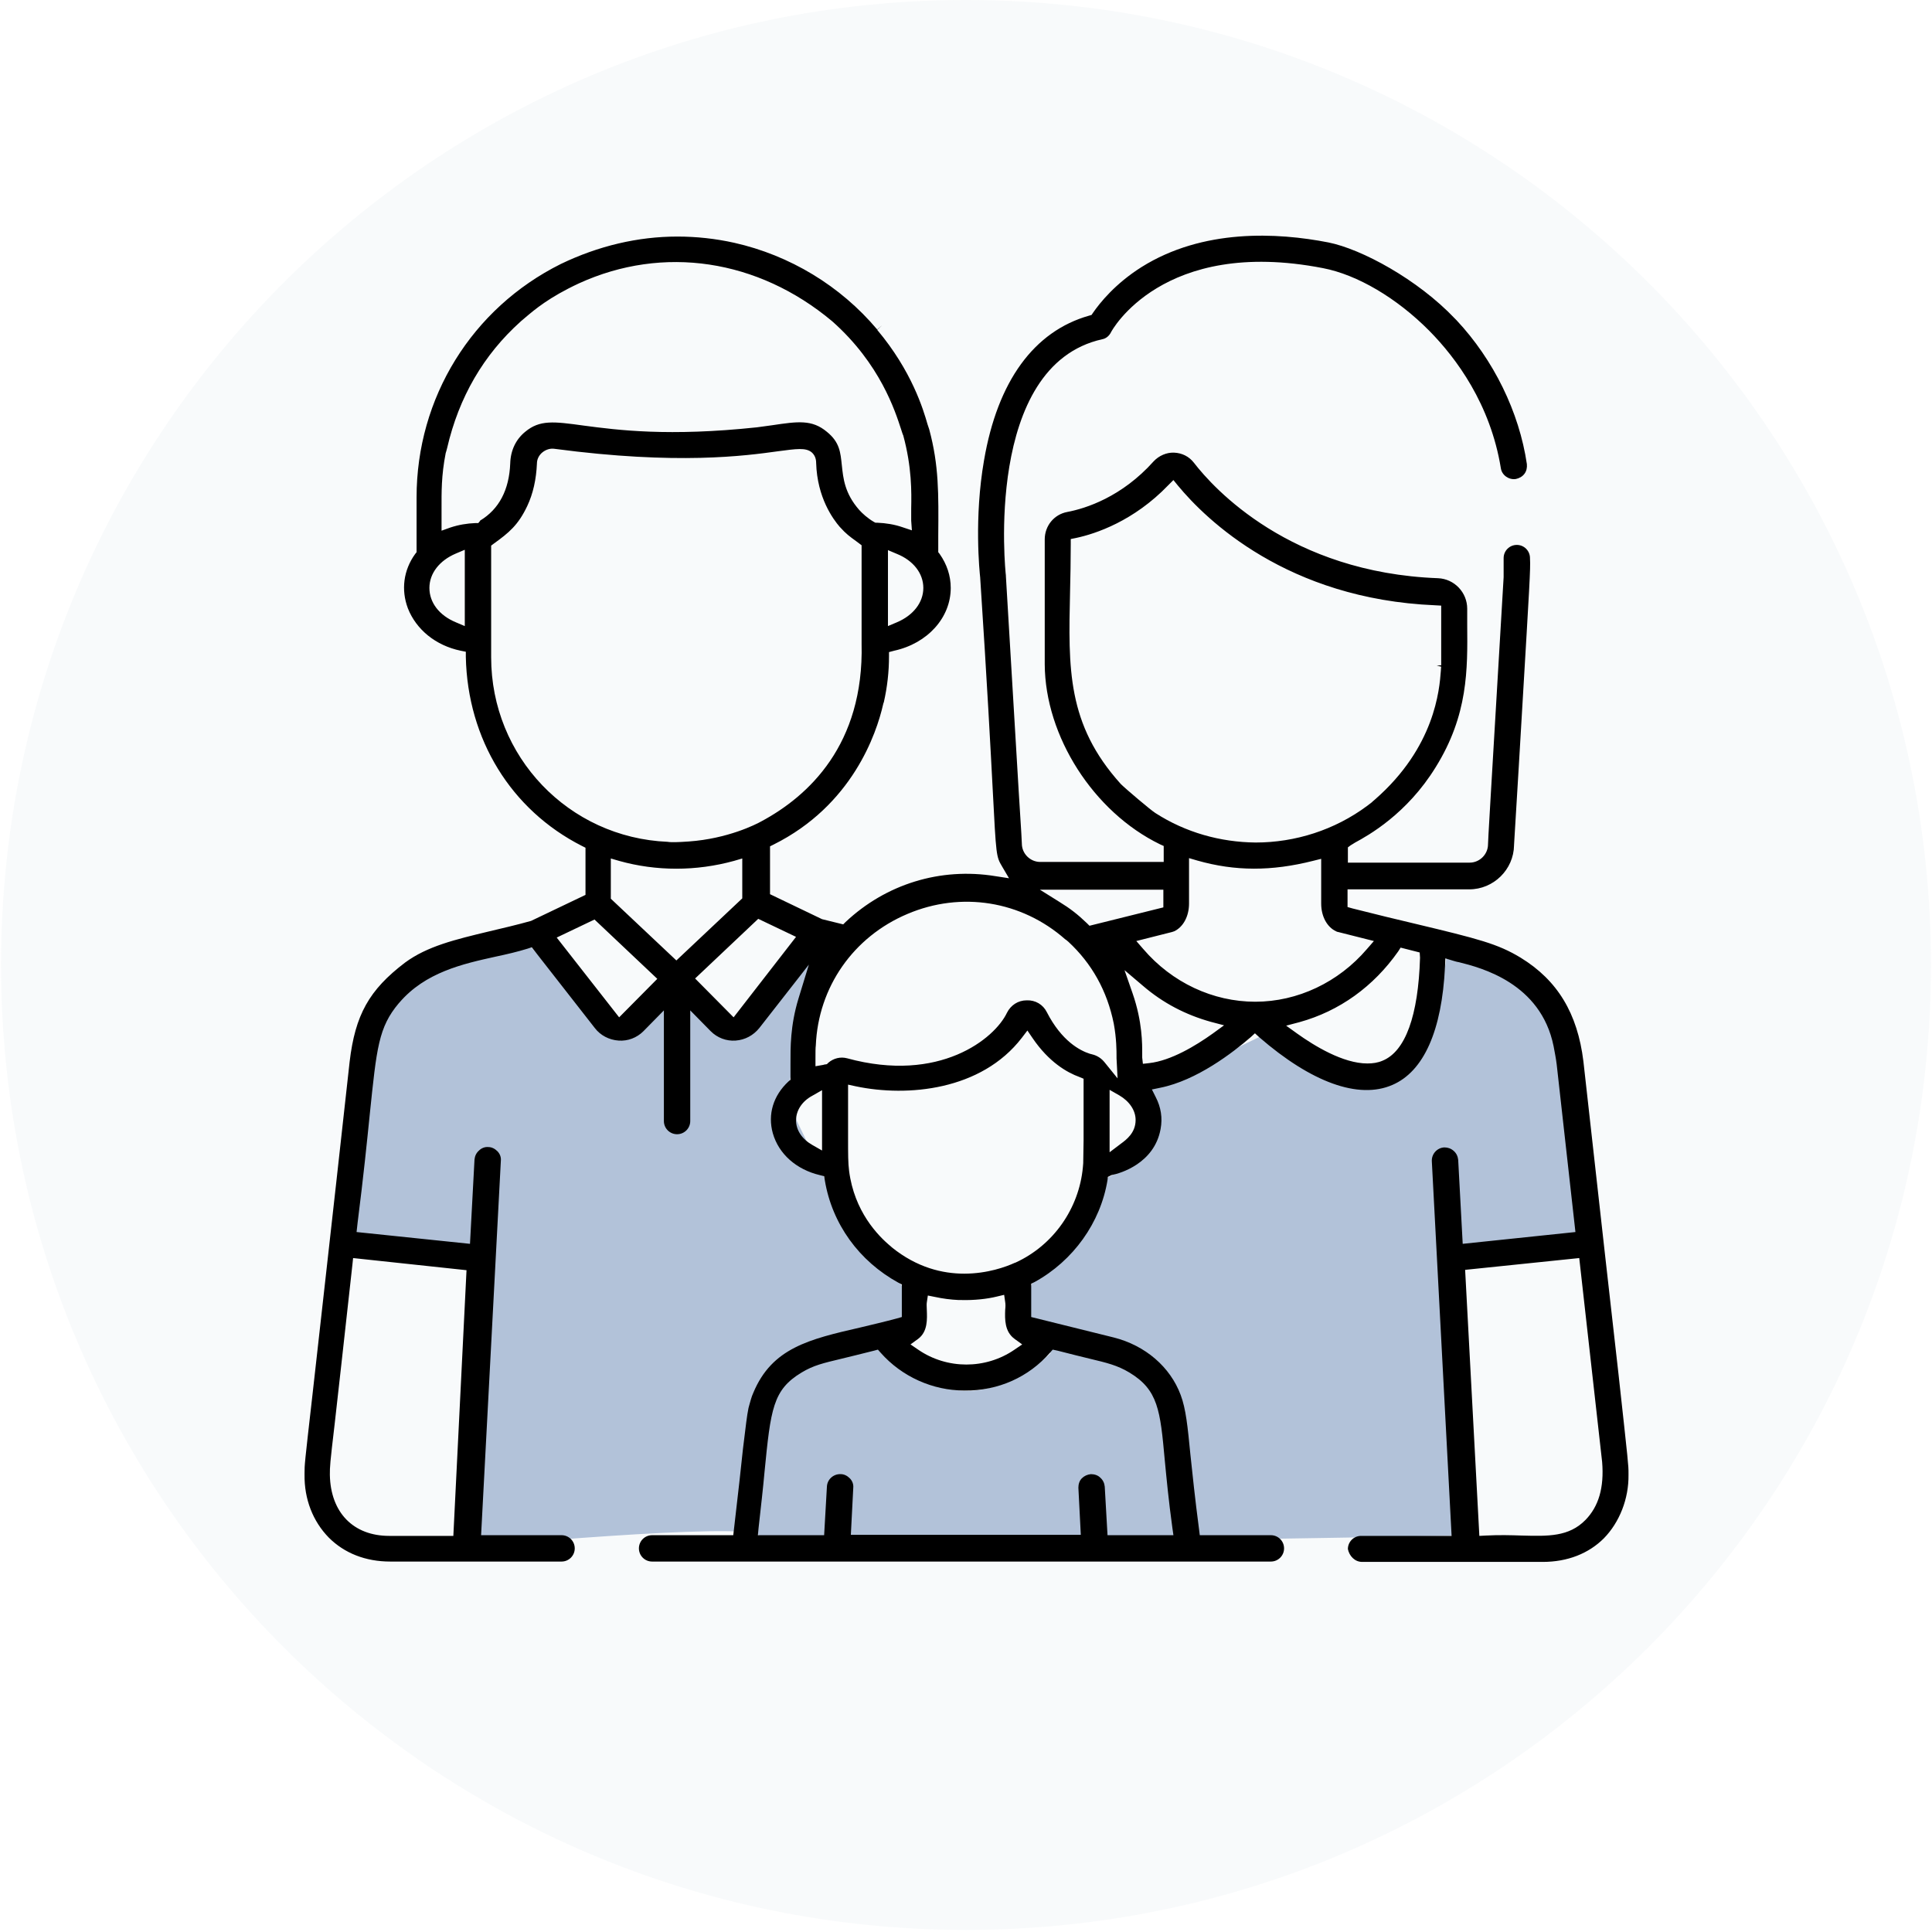
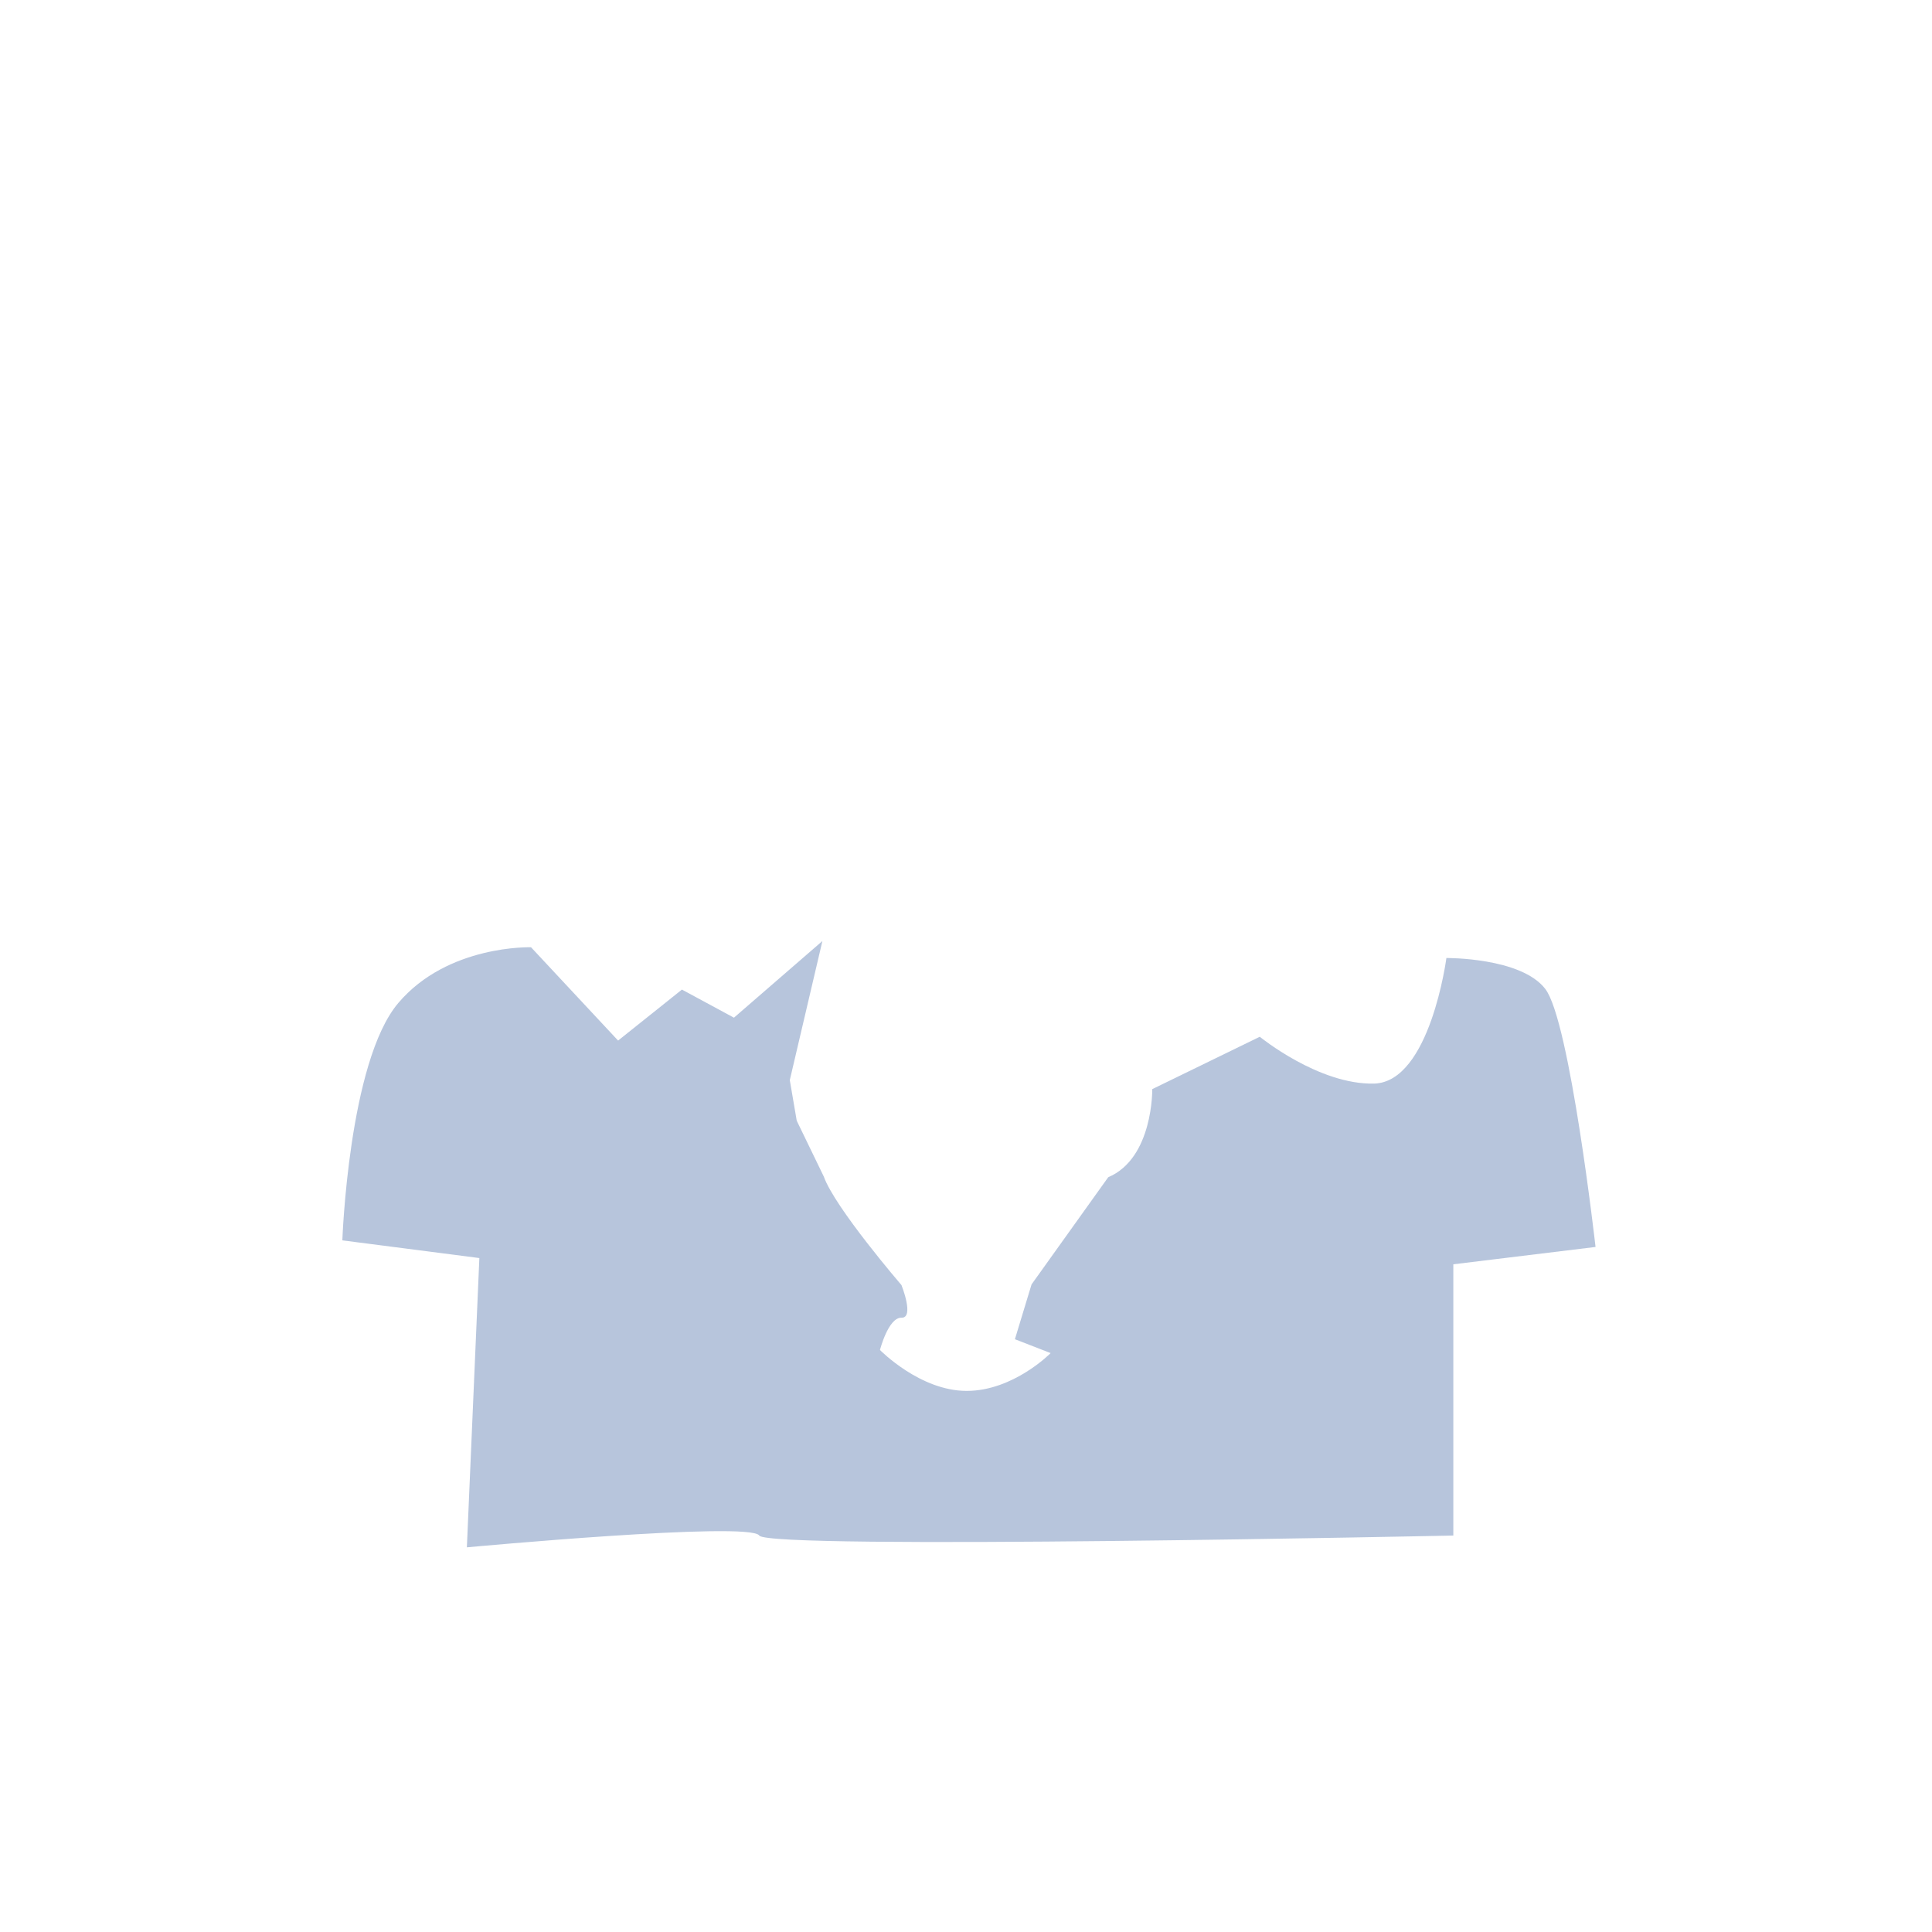
<svg xmlns="http://www.w3.org/2000/svg" width="557" height="557" viewBox="0 0 557 557" fill="none">
-   <path opacity="0.05" d="M278.5 556.4C432.146 556.4 556.7 431.846 556.7 278.2C556.7 124.554 432.146 0 278.5 0C124.854 0 0.3 124.554 0.3 278.2C0.3 431.846 124.854 556.4 278.5 556.4Z" fill="#689AAF" />
  <path opacity="0.35" d="M153.1 273.1C153.1 273.1 129.1 272.3 114.8 289.2C100.5 306.1 98.7 357.6 98.7 357.6L138.2 362.7L134.6 446.1C134.6 446.1 216.2 438.5 218.9 442.7C221.6 446.9 419 442.7 419 442.7V364.5L460 359.5C460 359.5 452.6 294.2 445.5 285.1C438.5 276 417 276.2 417 276.2C417 276.2 412.3 311.9 396.2 312.4C380.2 312.8 363.2 298.9 363.2 298.9L332.2 314C332.2 314 332.5 333.9 319.5 339.4L297.4 370.3L292.6 386.1L302.9 390.1C302.9 390.1 292.2 401 278.7 401C265.2 401 253.7 389.2 253.7 389.2C253.7 389.2 256.1 379.8 259.9 379.9C263.7 380 259.9 370.5 259.9 370.5C259.9 370.5 240.7 348.2 237.5 339.2L229.7 323.1L227.7 311.4L237.1 271.3L211.6 293.4L196.6 285.3L178.2 300L153.1 273.1Z" fill="#315B9C" />
-   <path d="M392.7 450.3H444.8C451.9 450.3 458 447.9 462.4 443.5C466.9 438.9 469.6 432.1 469.5 425.2V424.7C469.5 422.4 469.5 422.4 466.6 396C464.7 379.4 461.6 351.7 456.5 306C454.8 292.1 449 282.6 438.4 276.1C431.8 272.1 426.3 270.7 407.9 266.3C402.8 265.1 397 263.7 389.9 261.9L388.5 261.5V256.4H423.6C430.6 256.4 436.4 250.7 436.5 243.7V243.6C437.5 227.1 438.3 214 438.9 203.5C440.9 169.7 441.3 163.6 441.1 161.1V160.9C441.1 158.8 439.4 157.1 437.3 157.1C435.2 157.1 433.5 158.8 433.5 160.9V166.4L429.8 229C429.1 240.7 429 243.1 429 243.4C429 246.3 426.6 248.7 423.7 248.7H388.6V244.3L389.4 243.7C389.7 243.5 390.1 243.3 390.7 242.9C394.4 240.9 405.6 234.7 413.9 221.2C423.3 206.1 423.1 192.9 423 180.3C423 178.7 423 177.1 423 175.5C423 170.8 419.3 166.9 414.6 166.7C371.9 165.1 349.9 140.8 344.2 133.4C342.8 131.6 340.8 130.6 338.5 130.5C336.3 130.4 334.1 131.4 332.6 133C323.4 143.3 313 146.6 307.7 147.6C303.9 148.3 301.2 151.6 301.2 155.5C301.2 169.8 301.2 178.1 301.2 182.9C301.2 190 301.2 190 301.2 191.4V191.5C301.3 212.3 315.3 234.1 334.4 243.4L335.5 243.9V248.5H299.9C297 248.5 294.6 246.1 294.6 243.2C294.6 242.9 294.5 240.6 293.7 228.2L290 166.1C290 166 290 166 290 165.9C289.9 165.3 283.5 105.4 317.8 97.8C318.9 97.6 319.8 96.8 320.3 95.8C320.4 95.5 335.1 68.3 381.4 77.3C391.3 79.2 402.7 85.9 412.1 95.4C419.8 103.2 429.7 116.5 432.7 135C433 137 435 138.4 437 138.1C438 137.9 438.9 137.4 439.5 136.6C440.1 135.8 440.3 134.8 440.2 133.8C438 118.8 430.6 103.7 419.9 92.3L419.5 91.9C408.7 80.5 392.5 71.8 383 69.9C368.2 67 346.8 65.9 329.1 77C321.5 81.8 317.1 87.3 315.1 90.2L314.7 90.8L314 91C298.1 95.5 287.6 109.9 283.7 132.7C280.8 149.3 282.4 164.8 282.6 166.6V166.7C284.6 197.1 285.6 216.2 286.2 227.6C287.2 246.9 287.2 246.9 288.9 249.8L290.9 253.2L287 252.6C271.1 250 255.4 254.9 243.8 265.8L243.1 266.5L237 265L222 257.8V244L223 243.5C245.7 232.2 252.7 211.5 254.6 203.1C254.7 202.8 254.7 202.6 254.8 202.5C255.8 198.1 256.3 193.7 256.3 189.2V188L257.8 187.6C267.4 185.5 274.1 178.1 274.1 169.5C274.1 166 273 162.7 270.9 159.7L270.5 159.2V158.6C270.5 157.2 270.5 155.8 270.5 154.5C270.6 142.3 270.7 134.2 267.9 123.8C267.8 123.4 267.6 123 267.4 122.3C266.2 118.1 262.9 107 252.9 95.1L254.3 93.8L252.9 95C242.3 82.4 227.7 73.6 211.7 70C206.3 68.8 200.8 68.2 195.3 68.2C183.9 68.2 172.5 70.9 161.7 76.1C136 88.9 120.1 114.7 120.1 143.4V149.4C120.1 153.8 120.1 158.2 120.1 158.6V159.2L119.7 159.7C116.3 164.4 115.6 170.1 117.6 175.4C120 181.5 125.6 186.1 132.8 187.6L134.3 187.9V189.4C134.8 213.1 147.3 233.5 167.8 243.9L168.8 244.4V258L153.1 265.5C148.8 266.7 144.9 267.6 141.1 268.5C131.1 270.9 123.2 272.8 116.8 277.5C106.4 285.4 102.4 292.6 100.8 306.1C95.1 357.8 91.8 386.6 90.1 402C87.8 422.2 87.8 422.2 87.8 424.7V425.1C87.7 432.2 90.2 438.6 94.8 443.3C99.3 447.8 105.4 450.2 112.5 450.2H161.9C164 450.2 165.7 448.5 165.7 446.4C165.7 444.3 164 442.6 161.9 442.6H138.7L144.4 334.6C144.5 333.6 144.1 332.6 143.4 331.9C142.7 331.2 141.8 330.7 140.8 330.7C139.8 330.6 138.8 331 138.1 331.7C137.3 332.4 136.9 333.3 136.8 334.3L135.5 358.6L102.8 355.2L103.1 352.5C104.8 339.1 105.8 329.2 106.6 321.3C108.6 302.1 109.1 296.2 115 289.2L115.1 289.1C122.6 280.3 133.4 277.9 142.9 275.8C146.2 275.1 149.2 274.4 152.1 273.5L153.3 273.1L171.5 296.4C173.1 298.5 175.6 299.8 178.3 300C181 300.2 183.6 299.2 185.5 297.3L191.4 291.3V323.2C191.4 325.3 193.1 327 195.2 327C197.3 327 199 325.3 199 323.2V291.3L204.9 297.3C206.8 299.2 209.4 300.2 212.1 300C214.8 299.8 217.2 298.5 218.9 296.4L233.2 278.1L230.2 287.9C227.8 295.8 227.9 302.1 227.9 306.7C227.9 308.1 227.9 309.4 227.9 310.5V311.3L227.3 311.8C222.9 315.9 221.3 321.3 222.8 326.7C224.5 332.7 229.6 337.2 236.4 338.8L237.6 339.1L237.8 340.3C239.9 352.9 247.7 363.6 259 369.8L260 370.3V379.7L258.6 380.1C254.9 381.1 251.4 381.9 248.1 382.7C233.3 386.1 222.6 388.6 217.2 401.5C216.9 402.2 216.7 402.7 216.5 403.4C216.2 404.3 216 405.3 215.8 405.9C215.3 408.4 215.1 410.4 214.2 417.7C213.7 422.5 212.9 429.8 211.6 440.9L211.4 442.6H188C185.9 442.6 184.2 444.3 184.2 446.4C184.2 448.5 185.9 450.2 188 450.2H214.6C214.6 450.2 214.6 450.2 214.7 450.2H366.4C368.5 450.2 370.2 448.5 370.2 446.4C370.2 444.3 368.5 442.6 366.4 442.6H345.9L345.7 441C344.5 431.9 343.8 425 343.2 419.4C342.4 411.2 341.9 406.2 340.4 402.2C337.4 394.1 330.2 387.9 321.1 385.6L297.3 379.7V370.1L298.3 369.6C309.4 363.5 317.3 352.5 319.3 340.2L319.4 339.3L320.2 338.9C320.4 338.8 320.6 338.7 320.8 338.7C322.8 338.3 332.8 335.5 334.6 325.5C335.2 322.3 334.7 319.2 333.2 316.3L332.1 314.1L334.5 313.6C345 311.5 355.4 303.5 360.6 299L361.8 297.9L363 299C378.1 312.1 391.7 317 401.4 312.8C410.5 308.9 415.7 297.1 416.6 278.7L416.7 276.3L419 277C419.4 277.1 419.9 277.3 420.6 277.4C427 279 444.2 283.4 447.9 301.6C448.2 303.2 448.6 305.2 448.8 306.9L454.2 355.2L421.7 358.6L420.4 334.4C420.3 333.4 419.9 332.5 419.1 331.8C418.3 331.1 417.4 330.8 416.4 330.8C414.3 330.9 412.7 332.7 412.8 334.8L418.5 442.8H392.4C390.3 442.8 388.6 444.5 388.6 446.6C389 448.6 390.6 450.3 392.7 450.3ZM134.5 366.2L130.7 442.8H112.2C101.9 442.8 95.3 436.1 95.1 425.2C95.1 422.7 95.1 422.3 96.5 410.4C97.4 402.2 99 388.4 101.6 364.6L101.8 362.7L134.5 366.2ZM266.2 169.5C266.2 173.7 263.3 177.4 258.6 179.4L256 180.5V158.6L258.6 159.7C263.3 161.6 266.2 165.3 266.2 169.5ZM134 180.5L131.4 179.4C126.6 177.4 123.8 173.7 123.8 169.5C123.8 165.3 126.7 161.6 131.4 159.6L134 158.5V180.5ZM138.3 150.3L137.9 150.8H137.1C134.6 150.9 132.2 151.3 129.8 152.1L127.3 153V150.3C127.3 149.1 127.3 147.9 127.3 146.7C127.3 142 127.2 137.2 128.5 130.6L128.6 130.3C128.6 130.2 128.8 129.7 128.9 129.2C132.3 114.5 139.4 102.3 150.1 92.7L150.2 92.6C150.6 92.3 151 91.9 151.5 91.5C154.1 89.3 158.3 85.7 166.9 81.7C191.2 70.6 218.5 74.7 239.9 92.6C253.8 104.9 258.1 118.6 259.8 123.8C260 124.5 260.2 125 260.3 125.3L260.4 125.5C262.9 134.7 262.8 141.9 262.7 146.6C262.7 148 262.7 149.1 262.7 150.1L262.9 152.9L260.2 152C257.9 151.2 255.4 150.8 252.9 150.7H252.4L252 150.5C250.1 149.4 248.6 148 247.7 147C243.5 142.2 243.1 137.9 242.7 134.1C242.3 130.4 242.1 127.5 238.4 124.5C234.1 120.9 230 121.5 222.6 122.6C221.2 122.8 219.8 123 218.2 123.2C192.8 125.9 178.1 124 168.3 122.7C159.6 121.5 155.6 121 151.4 124.5C148.7 126.7 147.2 129.9 147.1 133.6C146.8 141.2 143.9 146.8 138.4 150.1C138.4 150.3 138.4 150.3 138.3 150.3ZM141.6 189.5V157.3L142.4 156.7C146.7 153.6 149.4 151.4 152 145.9C153.7 142.3 154.6 138.2 154.8 133.6C154.8 132.4 155.4 131.2 156.4 130.4C157.4 129.6 158.7 129.2 159.9 129.4C195.4 134.1 214.9 131.4 224.3 130.1C229.6 129.4 232.3 129 234 130.4C234.8 131.1 235.3 132.1 235.3 133.5C235.6 143.5 240.2 149.7 242.1 151.9L242.2 152C243.9 153.9 245 154.7 246.8 156L248.4 157.2V167.2C248.4 174.7 248.4 183.9 248.4 184.3V184.5V184.6C248.4 184.8 248.4 185.2 248.4 185.6C249.1 214.7 233.1 229.5 219.5 236.8C217.9 237.7 209.8 241.8 198.6 242.6C196.9 242.7 195.7 242.8 194.7 242.8C193.7 242.8 193 242.8 192.5 242.7C163.9 241.5 141.6 218.1 141.6 189.5ZM178.5 293.3L160.5 270.3L171.4 265.1L189.5 282.2L178.5 293.3ZM195 276.9L176.1 259.1V247.5L178.5 248.2C189.2 251.2 200.7 251.2 211.6 248.2L214 247.5V259L195 276.9ZM211.5 293.3L200.4 282.1L218.6 264.9L229.5 270.1L211.5 293.3ZM333.1 234.4C331.8 233.6 324.5 227.4 323.2 226.1L323.1 226C307.6 208.8 308 192.8 308.5 170.6C308.6 166.3 308.7 161.8 308.7 156.9V155.4L310.2 155.1C315.9 153.9 326.9 150.2 336.8 139.9L338.3 138.4L339.6 140C347.7 149.8 371.1 172.7 413.7 174.5L415.5 174.6V176.4C415.5 182.7 415.5 185.9 415.5 187.7C415.5 190 415.5 190.1 415.5 191.5V191.8L414.2 191.9L415.5 192.2C415.5 192.3 415.4 192.9 415.4 193.4C415 198.8 413.7 215.4 396.4 230.5L395.7 231.1L394.7 229.9L395.7 231.1C395.6 231.2 395.6 231.2 395.5 231.3L394.2 232.3C384.8 239.3 373.4 242.9 362 242.9C351.8 242.8 341.8 240 333.1 234.4ZM335.4 256.5V261.6L314.1 266.9L313.4 266.2C310.7 263.6 308.5 261.9 305.4 260L299.8 256.5H335.4V256.5ZM237 331.7L234.2 330.1C231.2 328.4 229.5 325.8 229.5 323C229.5 320.2 231.2 317.5 234.2 315.9L237 314.3V331.7ZM302.7 390L303.5 389.1L304.9 389.4C308.7 390.4 311.7 391.1 314.1 391.7C319.1 392.9 322.1 393.6 325.6 395.7C333.9 400.7 334.5 406.6 335.8 420.9C336.3 426.1 336.9 432.5 338 440.5L338.3 442.6H319.3L318.5 428.6C318.4 427.6 318 426.7 317.2 426C316.5 425.3 315.5 425 314.5 425C313.5 425.1 312.6 425.5 311.9 426.2C311.2 426.9 310.9 427.9 310.9 428.9L311.6 442.5H245.3L246 428.9C246.1 427.9 245.7 426.9 245 426.2C244.3 425.5 243.4 425 242.4 425C240.3 424.9 238.5 426.5 238.4 428.6L237.6 442.6H218.5L218.7 440.5C219.4 434.2 220 429 220.4 424.5C222.2 406.2 222.8 400.7 231.1 395.7C234.6 393.6 237.3 393 242.7 391.7C245.1 391.1 248.1 390.4 252 389.4L253.1 389.1L253.9 390C260 396.9 268.9 400.9 278.1 400.9C287.8 401 296.6 397 302.7 390ZM267.2 377.6C267.2 376.8 267.1 376.1 267.2 375.5L267.5 373.5L269.5 373.9C271.8 374.4 274.1 374.7 276.4 374.8C276.5 374.8 276.7 374.8 276.8 374.8H277.2C280.8 374.9 284.6 374.5 287.4 373.8L289.5 373.3L289.8 375.4C289.9 376 289.9 376.7 289.8 377.6C289.7 380.3 289.6 383.9 292.5 386L294.7 387.6L292.5 389.1C288.3 392 283.4 393.4 278.6 393.4C273.8 393.4 268.9 392 264.7 389.1L262.5 387.6L264.7 386C267.5 383.9 267.3 380.3 267.2 377.6ZM312.3 335V335.3C312.3 335.7 312.2 336.1 312.2 336.5C311.1 348.4 303.7 359 292.8 364L292.5 364.1C290.1 365.2 284.7 367.2 278 367.2C271.8 367.2 264.4 365.5 257.1 359.6L256.9 359.4C253 356.2 246.3 349.2 244.8 337.6C244.5 335.2 244.5 333 244.5 327.9C244.5 324.9 244.5 320.8 244.5 315V312.7L246.8 313.2C261.6 316.3 282.9 314.4 294.6 299.2L296.2 297.1L297.7 299.3C302.4 306.2 307.6 309.2 311.2 310.5L312.4 311V312.3C312.4 320.4 312.4 325.5 312.4 328.7C312.3 334.3 312.3 334.3 312.3 335ZM318.4 306.2C317.1 304.6 315.5 304.1 314.6 303.9C314.5 303.9 314.3 303.8 314.2 303.8C311.4 302.9 306.1 300.2 301.8 291.8C300.7 289.6 298.5 288.3 296 288.4C293.5 288.4 291.4 289.8 290.3 292C286.8 299.4 270.9 312.4 244.2 305.1C242.3 304.6 240.3 305.1 238.8 306.4L238.4 306.8L237.8 306.9C237.7 306.9 237.6 306.9 237.4 307L235.1 307.4V305.2C235.1 303.3 235.1 302.1 235.2 301.4C235.9 284.6 246 270.1 261.6 263.5C277.1 256.9 294.5 259.7 307.1 270.8C307.2 270.9 307.3 270.9 307.4 271L308 271.5C314.8 277.8 319.2 285.7 321.1 295.1C321.9 299.4 321.9 303 321.9 304.5C321.9 304.8 321.9 305 321.9 305.1L322.2 310.9L318.4 306.2ZM323.2 329.7L319.9 332.2V314.2L322.7 315.8C325.6 317.5 327.4 320.1 327.4 322.9C327.4 326.6 324.7 328.6 323.2 329.7ZM349.6 298C344.7 301.5 337.6 305.8 331.3 306.5L329.5 306.7L329.3 304.9C329.3 304.6 329.3 304.3 329.3 303.7C329.3 301.2 329.4 294.6 326.5 286.3L324.2 279.7L329.5 284.2C335.3 289.2 341.9 292.6 349.1 294.6L352.9 295.6L349.6 298ZM361.9 288.8C349.7 288.8 337.9 283.3 329.6 273.6L327.6 271.3L337.9 268.7C338.1 268.6 338.3 268.6 338.5 268.5C341.1 267.3 342.8 264.2 342.8 260.5V247.4L345.2 248.1C356.1 251.2 366.6 251.2 378.5 248.2L380.9 247.6V260.5C380.9 264.2 382.6 267.3 385.2 268.5C385.4 268.6 385.6 268.7 385.8 268.7L396.1 271.3L394.1 273.6C385.9 283.2 374.1 288.8 361.9 288.8ZM409.4 276.1C408.9 292.8 405.2 303.1 398.6 305.8C397.2 306.4 395.8 306.6 394.2 306.6C387.2 306.6 378.9 301.5 374 298L370.8 295.7L374.6 294.7C386.2 291.5 396 284.4 403.1 274.3L403.8 273.2L409.3 274.6L409.4 276.1ZM455.3 362.7L461.9 421.5C462.5 428.9 460.9 434.3 457.1 438.2C452.3 443.1 446.3 442.9 438.7 442.7C435.7 442.6 432.2 442.5 428.4 442.7L426.5 442.8L422.4 366.1L455.3 362.7Z" fill="black" />
</svg>